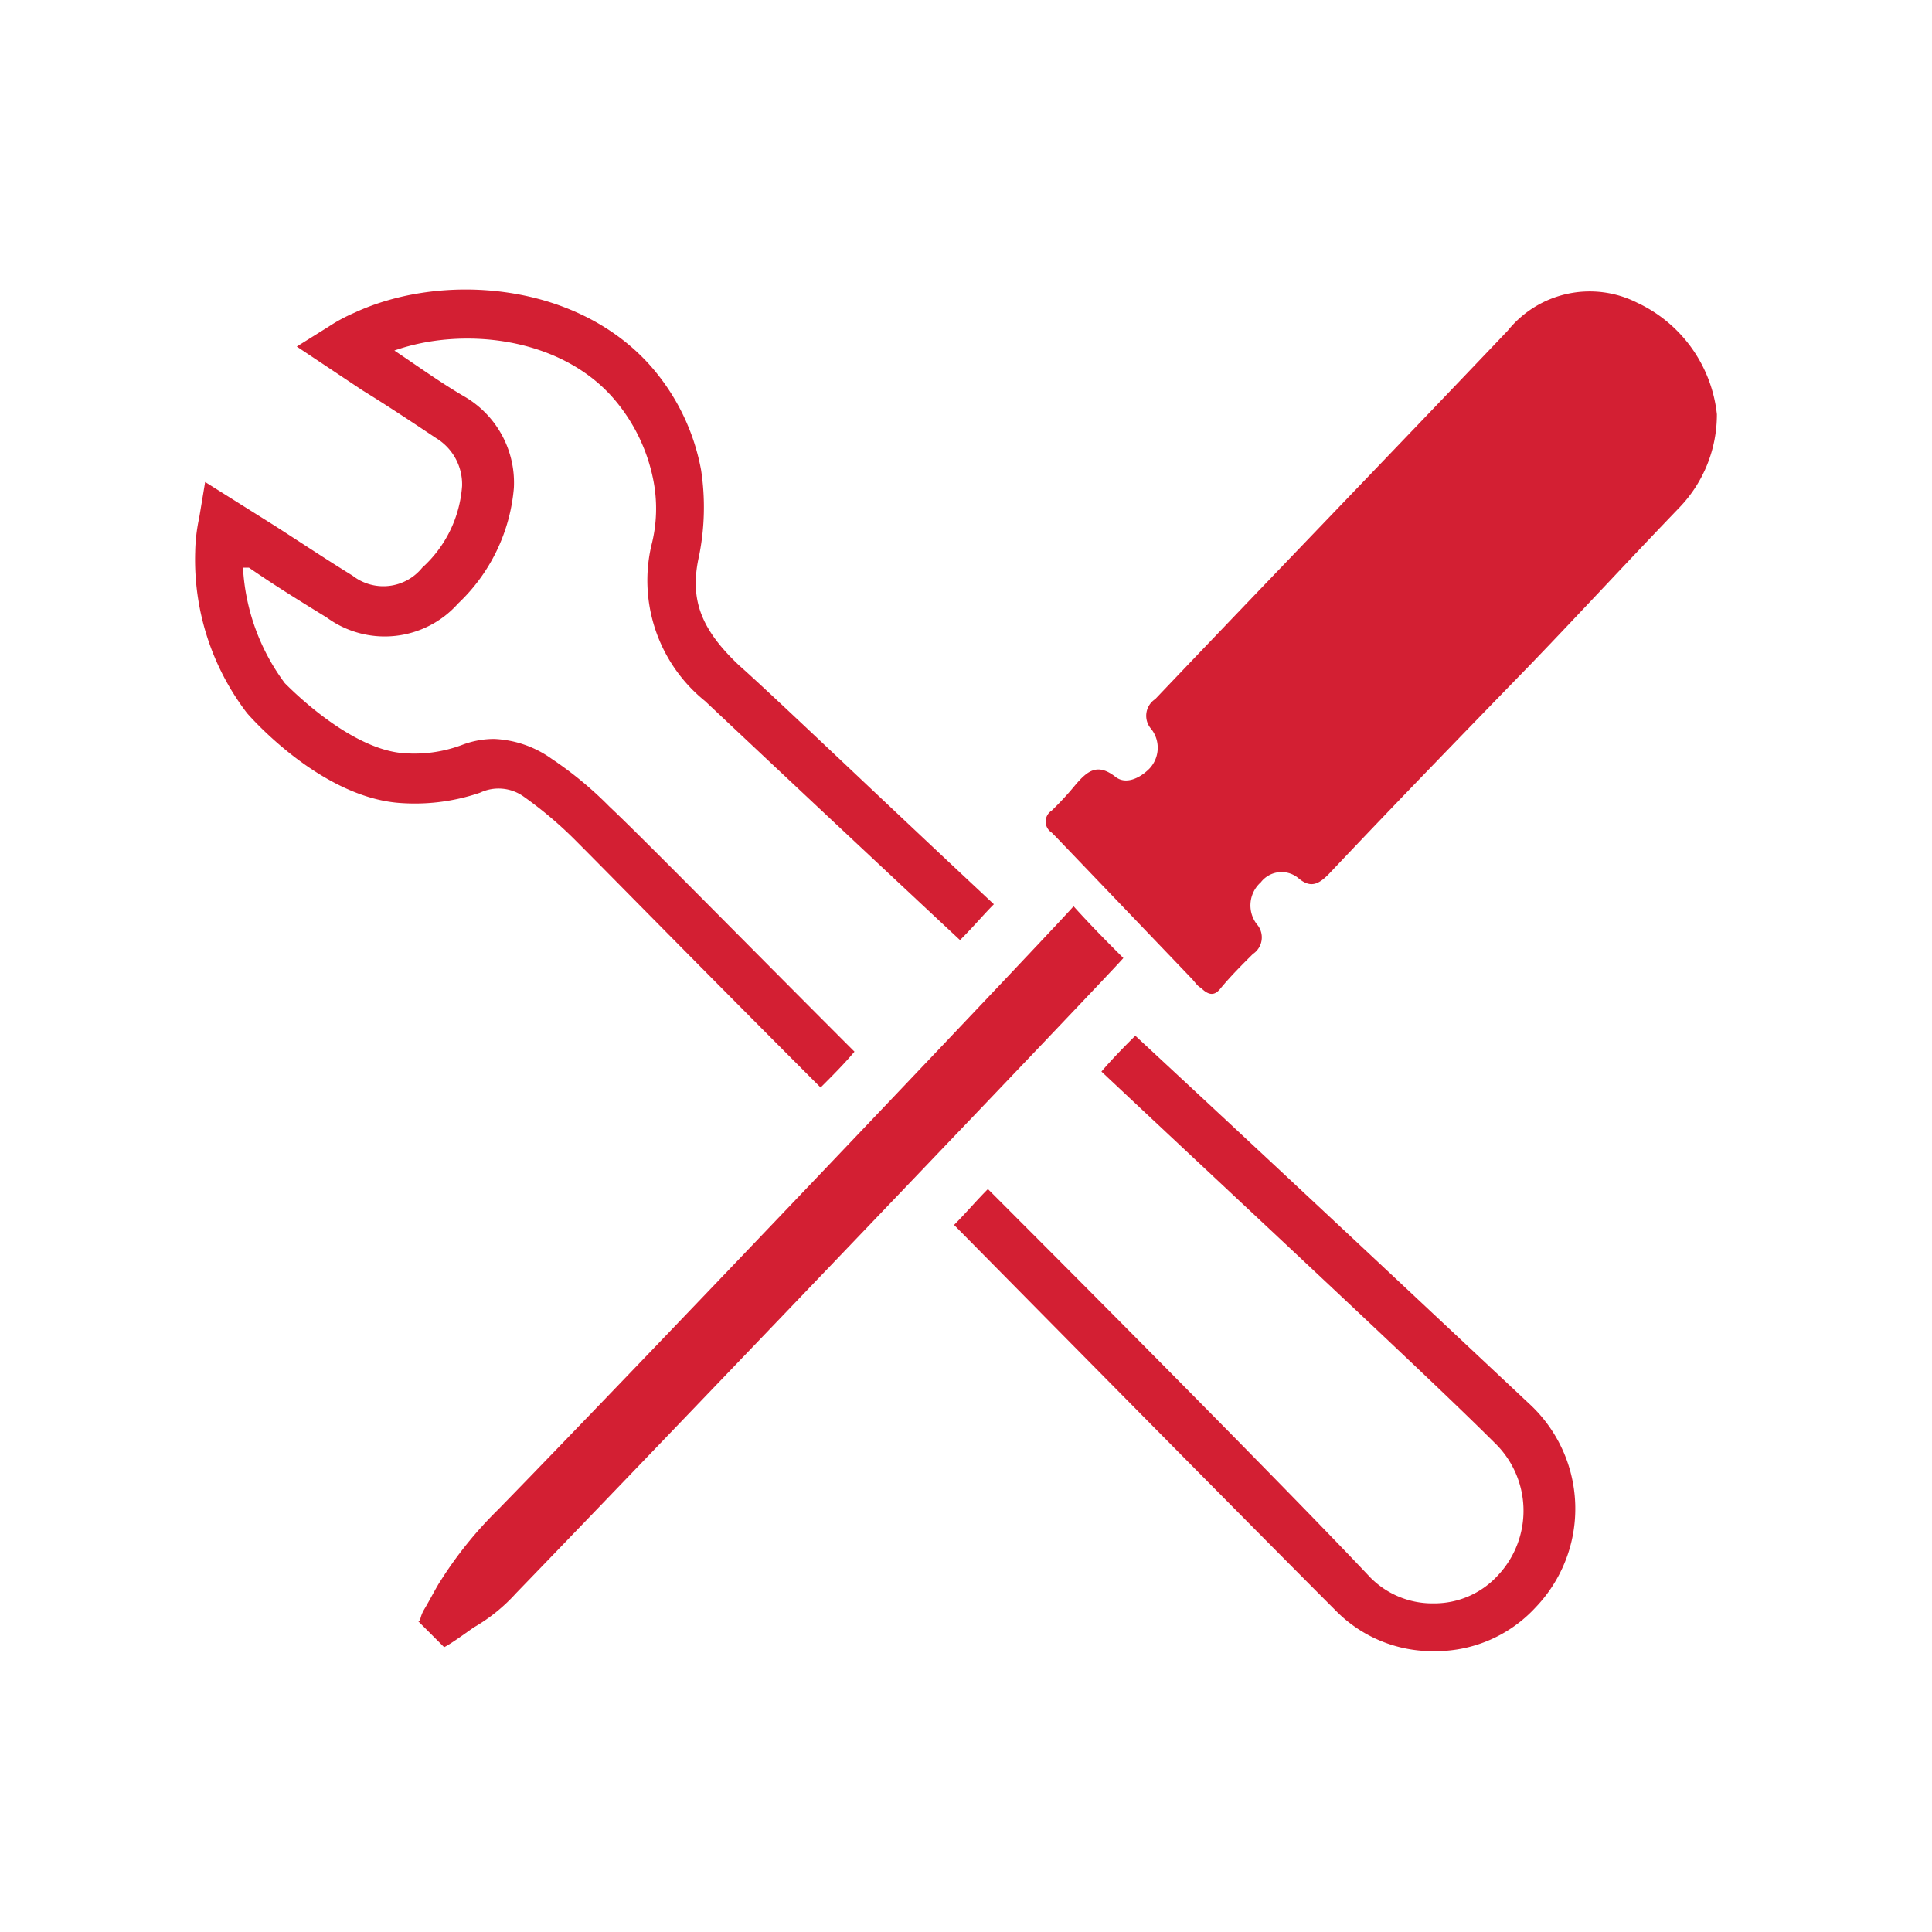
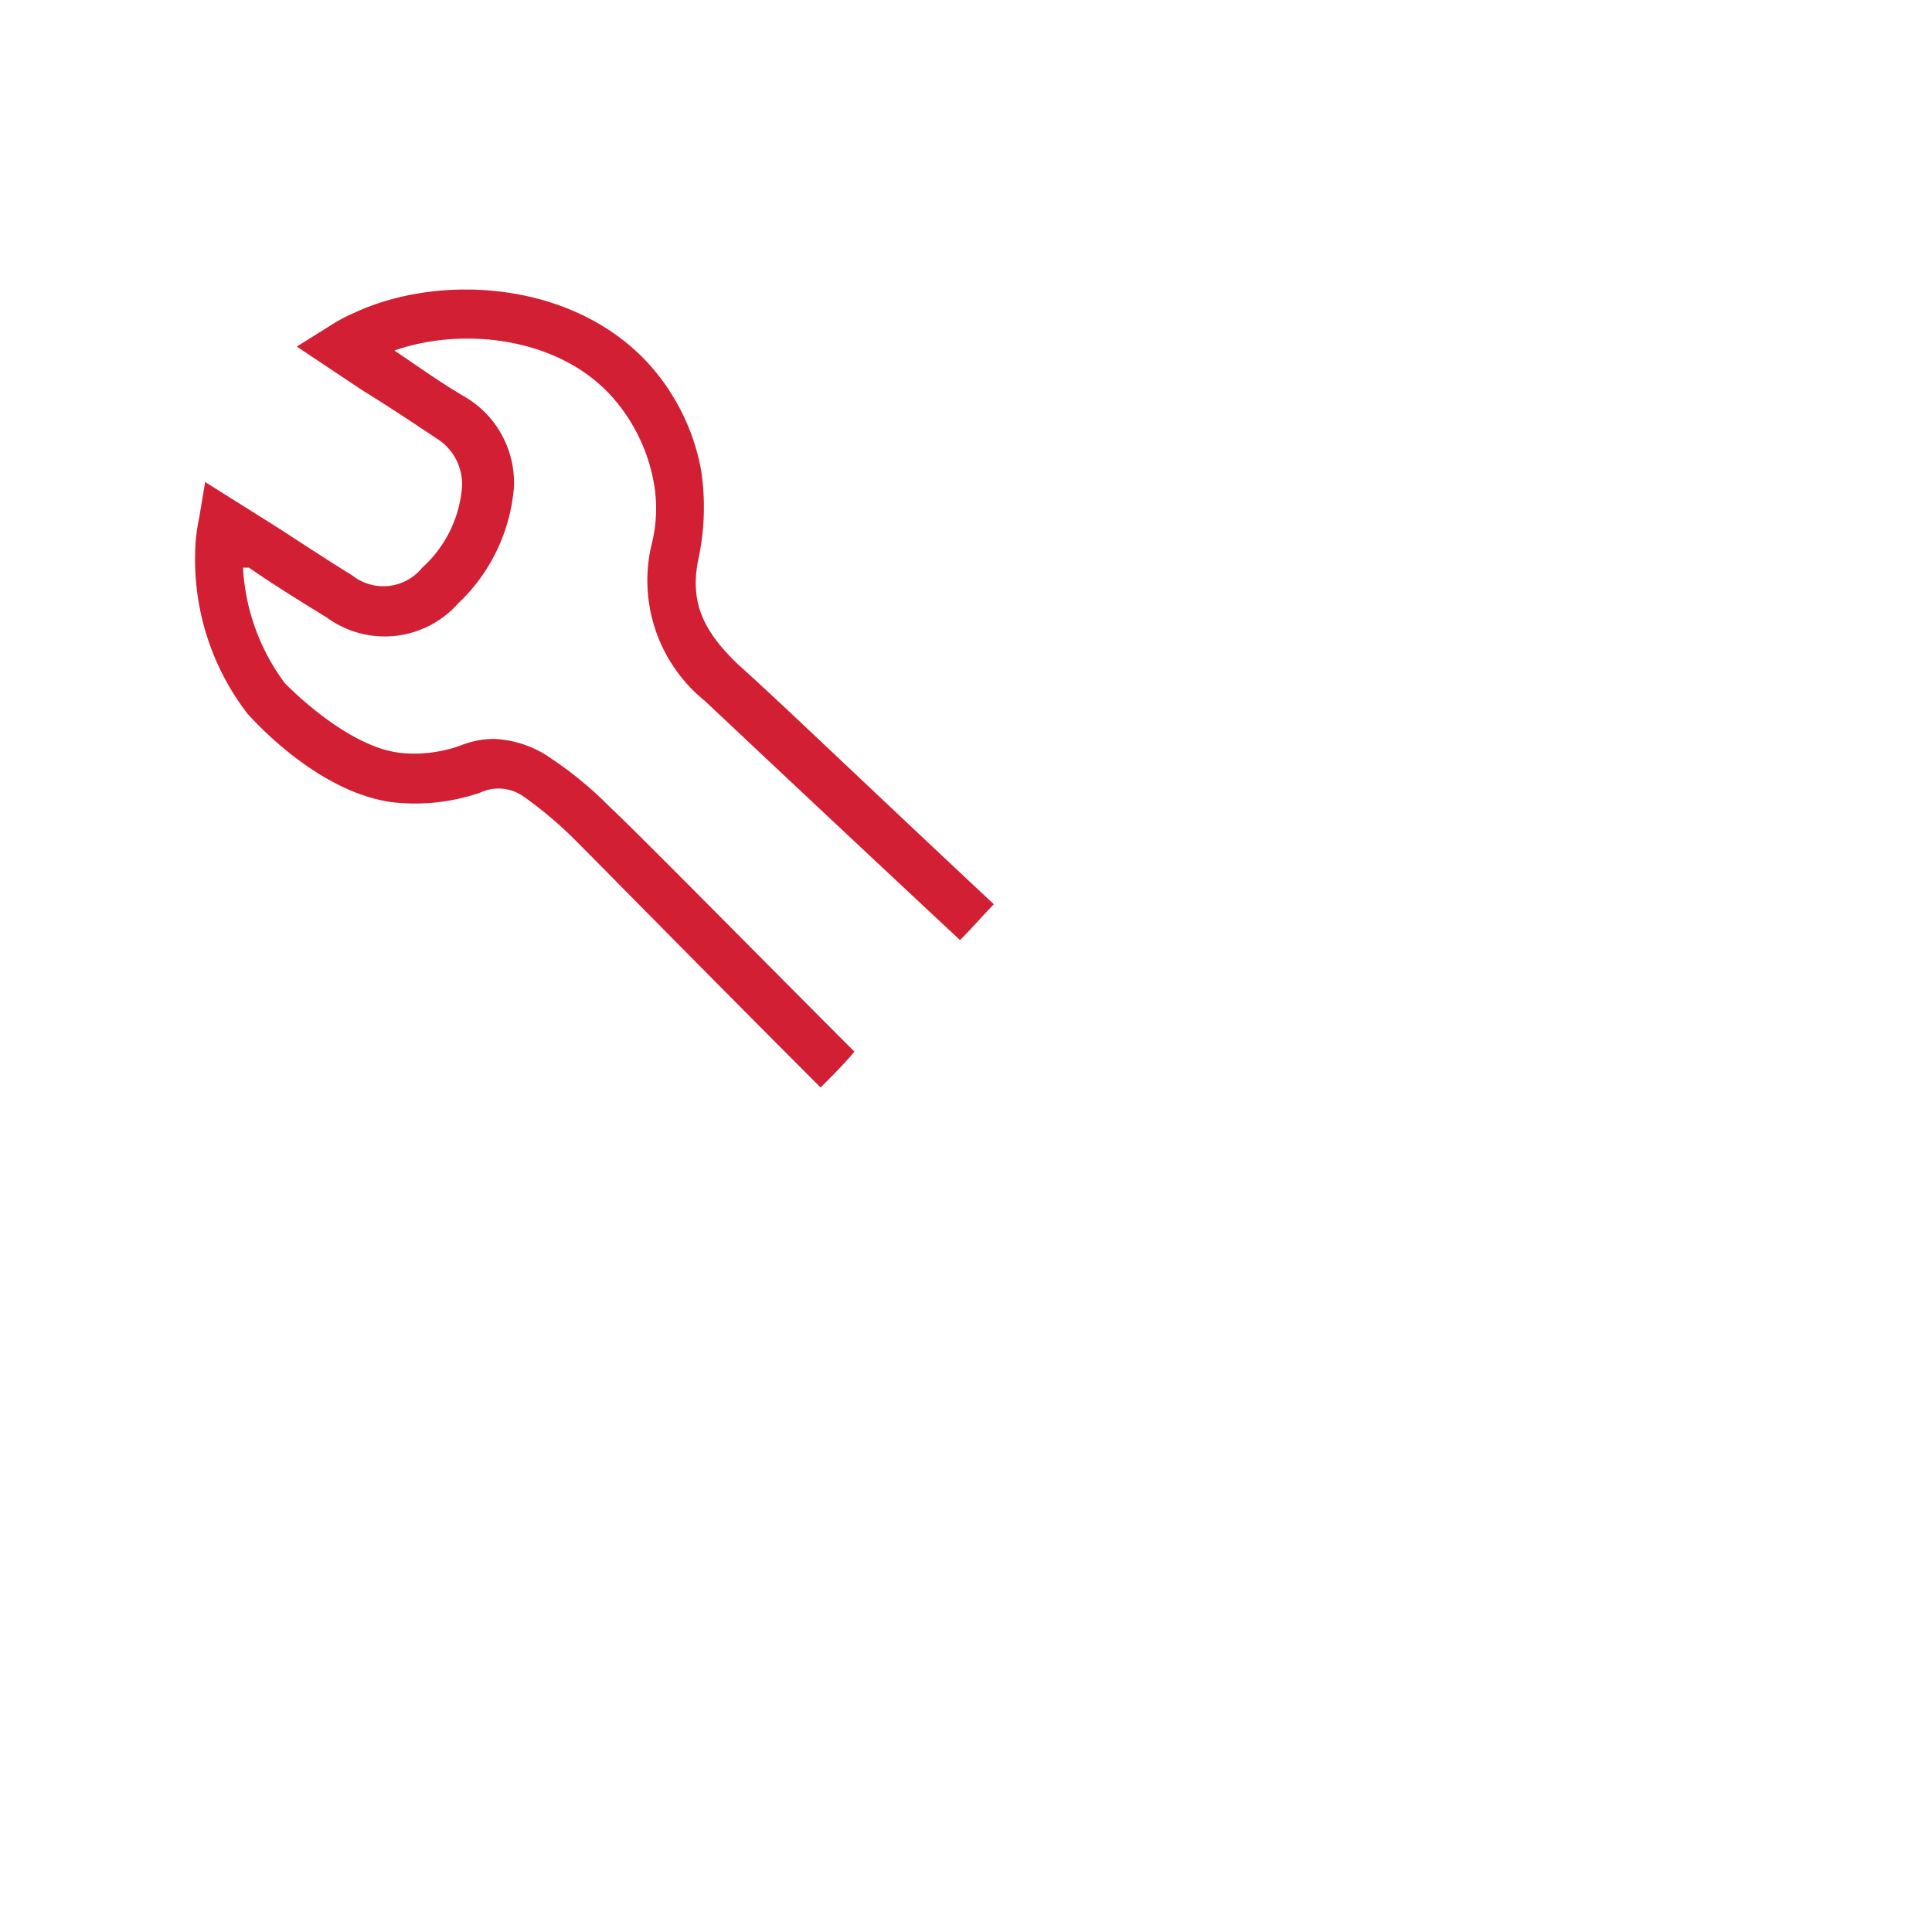
<svg xmlns="http://www.w3.org/2000/svg" width="97" height="97" viewBox="0 0 97 97">
  <g id="installation" transform="translate(-1.5 -1.5)">
-     <path id="Path_13" data-name="Path 13" d="M98,1.5H2a.472.472,0,0,0-.5.5V98a.472.472,0,0,0,.5.5H98a.472.472,0,0,0,.5-.5V2A.472.472,0,0,0,98,1.5ZM21.4,41.7c-4-.4-7.5-4.5-7.5-4.5a13.322,13.322,0,0,1-2.6-8.1,9.852,9.852,0,0,1,.2-1.7l.3-1.8,3.5,2.2c1.3.9,2.6,1.7,3.9,2.5a2.435,2.435,0,0,0,3.5-.4,5.7,5.7,0,0,0,2-4.1,2.506,2.506,0,0,0-1.3-2.4c-1.2-.8-2.4-1.6-3.7-2.4l-3.3-2.2,1.6-1a5.388,5.388,0,0,1,1.3-.7c4.3-2,11-1.6,14.8,2.6A10.9,10.9,0,0,1,36.7,25a10.429,10.429,0,0,1-.1,4.3c-.5,2.2.1,3.7,2,5.5,1.7,1.6,6.8,6.4,12.8,12-.5.5-1.1,1.1-1.7,1.8-6-5.7-11.1-10.5-12.8-12-1.7-1.6-3.6-4-2.7-7.8a9.162,9.162,0,0,0,.1-3.3,9.331,9.331,0,0,0-2-4.1c-2.7-3-7.6-3.6-11-2.4,1.2.8,2.4,1.6,3.5,2.3a5.2,5.2,0,0,1,2.5,4.6,7.825,7.825,0,0,1-2.8,5.8,4.829,4.829,0,0,1-6.6.7c-1.3-.8-2.5-1.6-3.9-2.5l-.1-.1A10.241,10.241,0,0,0,16,35.6c.4.5,3.2,3.3,5.8,3.5a6.659,6.659,0,0,0,3.1-.4,4.529,4.529,0,0,1,1.6-.3,4.643,4.643,0,0,1,2.9,1,37.03,37.03,0,0,1,2.9,2.4c1.6,1.6,6.4,6.5,12.2,12.4-.6.6-1.1,1.2-1.7,1.8C37,50.1,32.1,45.2,30.5,43.6a32.808,32.808,0,0,0-2.6-2.2,2.19,2.19,0,0,0-2.2-.3A9.365,9.365,0,0,1,21.4,41.7Zm3.9,41.5c-.3.2-1.1.7-1.5,1l-1.3-1.3a.1.1,0,0,1,.1-.1c.1-.1.1-.3.2-.5.3-.5.6-1.1.8-1.4a19.9,19.9,0,0,1,2.9-3.6c8-8.4,28.7-30,28.9-30.3.9,1,1.7,1.8,2.6,2.7-.2.2-21.8,22.9-30.5,31.9A17.684,17.684,0,0,1,25.3,83.2Zm53.2-1a6.816,6.816,0,0,1-5,2.2h-.1a6.966,6.966,0,0,1-4.9-2C65.3,79.1,57.2,70.9,49.4,63c.6-.6,1.2-1.2,1.7-1.8C58.9,69.1,67,77.3,70.3,80.6a4.377,4.377,0,0,0,3.2,1.3,4.314,4.314,0,0,0,3.2-1.4,4.74,4.74,0,0,0-.2-6.7C73.4,70.8,65,63,56.8,55.3c.7-.7,1.2-1.3,1.7-1.8C66.8,61.2,75.1,69,78.3,72A7.155,7.155,0,0,1,78.5,82.2Zm7.2-55.1c-2.5,2.6-4.9,5.2-7.4,7.8-3.4,3.5-6.8,7.1-10.2,10.6-.5.5-.8.7-1.5.2a1.316,1.316,0,0,0-1.9.2,1.55,1.55,0,0,0-.2,2.1,1.013,1.013,0,0,1-.2,1.5,12.878,12.878,0,0,0-1.6,1.7c-.4.4-.7.4-1,0-.2-.2-.3-.4-.5-.5-2.3-2.4-4.6-4.8-6.8-7.1l-.2-.2a.654.654,0,0,1,0-1.1A15.38,15.38,0,0,0,55.4,41c.6-.7,1.1-1.1,2-.4a1.2,1.2,0,0,0,1.7-.4,1.52,1.52,0,0,0,.1-2c-.5-.6-.3-1,.2-1.5,5.9-6.2,11.8-12.3,17.7-18.5a5.593,5.593,0,0,1,6.5-1.4,6.429,6.429,0,0,1,3.8,5.7A5.627,5.627,0,0,1,85.7,27.1Z" fill="none" />
-     <path id="Path_15" data-name="Path 15" d="M58.5,53.5c-.5.5-1.1,1.1-1.7,1.8C65,63,73.4,70.8,76.5,73.9a4.737,4.737,0,0,1,.2,6.7A4.314,4.314,0,0,1,73.5,82a4.377,4.377,0,0,1-3.2-1.3C67.1,77.3,59,69.1,51.1,61.2c-.6.6-1.1,1.2-1.7,1.8,7.8,7.9,15.9,16.1,19.2,19.4a6.8,6.8,0,0,0,4.9,2h.1a6.816,6.816,0,0,0,5-2.2A7.155,7.155,0,0,0,78.3,72C75.1,69,66.8,61.2,58.5,53.5Z" fill="#d31f33" />
    <path id="Path_16" data-name="Path 16" d="M27.8,41.5a19.939,19.939,0,0,1,2.6,2.2c1.6,1.6,6.4,6.5,12.3,12.4.6-.6,1.2-1.2,1.7-1.8C38.5,48.4,33.7,43.5,32.1,42a18.5,18.5,0,0,0-2.9-2.4,5.339,5.339,0,0,0-2.9-1,4.529,4.529,0,0,0-1.6.3,6.822,6.822,0,0,1-3.1.4c-2.6-.3-5.4-3.1-5.8-3.5A10.669,10.669,0,0,1,13.7,30H14c1.3.9,2.6,1.7,3.9,2.5a4.931,4.931,0,0,0,6.6-.7A9.03,9.03,0,0,0,27.3,26a5,5,0,0,0-2.5-4.6c-1.2-.7-2.3-1.5-3.5-2.3,3.4-1.2,8.3-.7,11,2.4a8.878,8.878,0,0,1,2,4.1,7.364,7.364,0,0,1-.1,3.3,7.781,7.781,0,0,0,2.7,7.8c1.7,1.6,6.8,6.4,12.8,12,.7-.7,1.2-1.3,1.7-1.8-6.1-5.7-11.1-10.5-12.8-12-1.9-1.8-2.5-3.3-2-5.5a12.43,12.43,0,0,0,.1-4.3,10.9,10.9,0,0,0-2.6-5.3c-3.8-4.2-10.5-4.6-14.8-2.6a8.265,8.265,0,0,0-1.3.7l-1.6,1,3.3,2.2c1.3.8,2.5,1.6,3.7,2.4a2.712,2.712,0,0,1,1.3,2.4,6.108,6.108,0,0,1-2,4.1,2.512,2.512,0,0,1-3.5.4c-1.3-.8-2.5-1.6-3.9-2.5l-3.5-2.2-.3,1.8a8.807,8.807,0,0,0-.2,1.7,12.677,12.677,0,0,0,2.6,8.1s3.5,4.1,7.5,4.5a10.119,10.119,0,0,0,4.2-.5A2.17,2.17,0,0,1,27.8,41.5Z" fill="#d31f33" />
-     <path id="Path_17" data-name="Path 17" d="M55.4,47c-.2.3-20.8,22-28.9,30.3a19.9,19.9,0,0,0-2.9,3.6c-.2.3-.5.9-.8,1.4a1.689,1.689,0,0,0-.2.5c0,.1,0,.1-.1.1l1.3,1.3c.4-.2,1.2-.8,1.5-1a8.7,8.7,0,0,0,2.1-1.7c8.7-9,30.3-31.6,30.5-31.9C57.1,48.8,56.3,48,55.4,47Z" fill="#d31f33" />
-     <path id="Path_18" data-name="Path 18" d="M83.7,16.7a5.286,5.286,0,0,0-6.5,1.4c-5.9,6.2-11.8,12.3-17.7,18.5a1,1,0,0,0-.2,1.5,1.525,1.525,0,0,1-.1,2c-.5.5-1.2.8-1.7.4-.9-.7-1.4-.3-2,.4a15.379,15.379,0,0,1-1.2,1.3.654.654,0,0,0,0,1.1l.2.2c2.3,2.4,4.6,4.8,6.8,7.1.2.2.3.4.5.5.4.4.7.4,1,0,.5-.6,1-1.1,1.6-1.7a1,1,0,0,0,.2-1.5,1.55,1.55,0,0,1,.2-2.1,1.316,1.316,0,0,1,1.9-.2c.6.5,1,.3,1.5-.2,3.4-3.6,6.8-7.1,10.2-10.6,2.5-2.6,4.9-5.2,7.4-7.8a6.725,6.725,0,0,0,1.9-4.7A7.008,7.008,0,0,0,83.7,16.7Z" fill="#d31f33" />
  </g>
</svg>